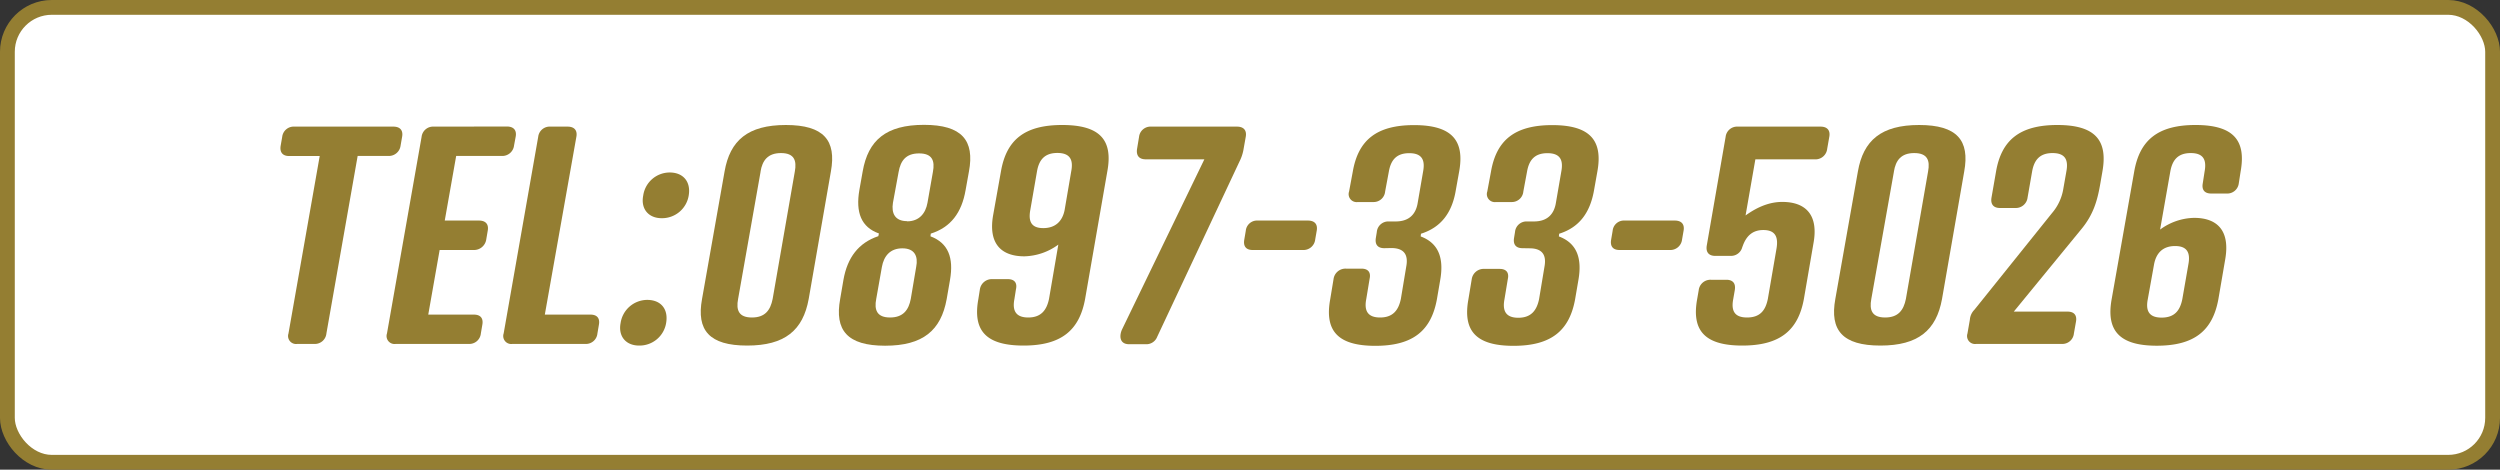
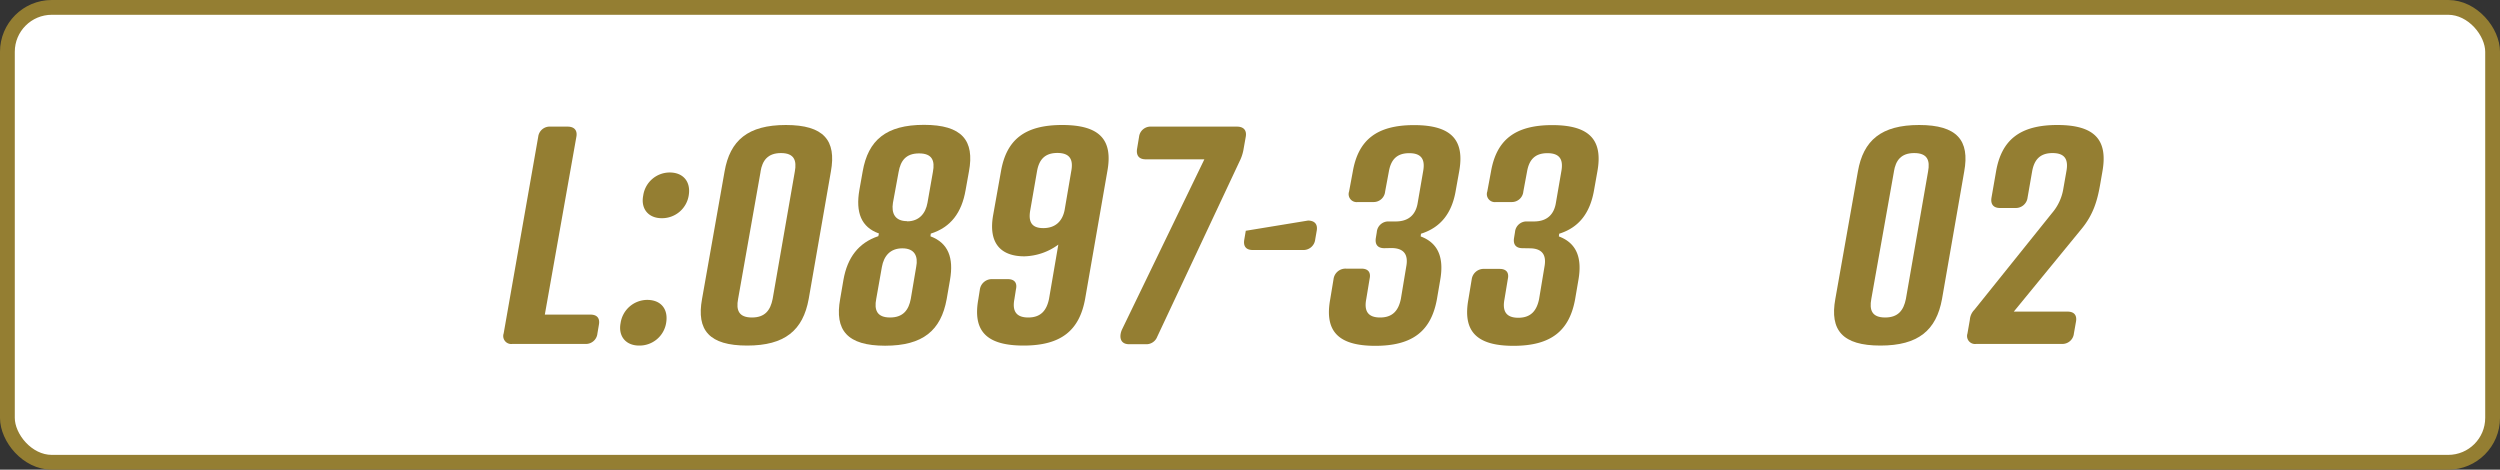
<svg xmlns="http://www.w3.org/2000/svg" width="676" height="127" viewBox="0 0 676 127">
  <rect x="0" y="0" width="676" height="127" fill="#333333" stroke="none" />
  <defs>
    <style>.cls-1{fill:#fff;stroke:#947e32;stroke-miterlimit:10;stroke-width:4px;}.cls-2{fill:#947e32;}</style>
  </defs>
  <g id="レイヤー_2" data-name="レイヤー 2">
    <g id="レイヤー_1-2" data-name="レイヤー 1">
      <rect class="cls-1" x="2" y="2" width="672" height="123" rx="12" />
-       <path class="cls-2" d="M96.71,42.17l-8.45,48A3.13,3.13,0,0,1,85,93H80.37A2.16,2.16,0,0,1,78,90.19l8.45-48H78.18c-1.79,0-2.6-1.06-2.28-2.84L76.31,37a3.13,3.13,0,0,1,3.33-2.76h26.74c1.78,0,2.68,1,2.35,2.76l-.41,2.36A3.2,3.2,0,0,1,105,42.17Z" />
-       <path class="cls-2" d="M137.08,34.21c1.79,0,2.69,1,2.36,2.76L139,39.33a3.2,3.2,0,0,1-3.33,2.84H123.35l-3.09,17.47h9.27c1.79,0,2.68,1,2.35,2.76l-.4,2.36a3.34,3.34,0,0,1-3.41,2.84h-9.19L115.8,85.07h12.35c1.78,0,2.6,1,2.27,2.76l-.4,2.36A3.13,3.13,0,0,1,126.76,93H107a2.16,2.16,0,0,1-2.36-2.84L114,37a3.13,3.13,0,0,1,3.33-2.76Z" />
      <path class="cls-2" d="M147.32,85.07h12.35c1.79,0,2.6,1,2.27,2.76l-.4,2.36A3.12,3.12,0,0,1,158.29,93H138.54a2.16,2.16,0,0,1-2.35-2.84L145.53,37a3.13,3.13,0,0,1,3.33-2.76h4.63c1.79,0,2.69,1,2.36,2.76Z" />
      <path class="cls-2" d="M175,81.09c3.74,0,5.77,2.52,5.12,6.26a7.28,7.28,0,0,1-7.31,6.09c-3.58,0-5.69-2.52-5-6.09A7.32,7.32,0,0,1,175,81.09Zm6.1-34.45c3.65,0,5.77,2.52,5.12,6.26A7.29,7.29,0,0,1,178.92,59c-3.57,0-5.69-2.52-5-6.09A7.25,7.25,0,0,1,181.12,46.64Z" />
      <path class="cls-2" d="M224.67,46.39l-6,34.46c-1.54,8.45-6.42,12.59-16.65,12.59s-13.74-4.14-12.19-12.59l6.09-34.46c1.46-8.45,6.34-12.59,16.58-12.59S226.21,37.94,224.67,46.39Zm-19,0-6.09,34.46c-.57,3,.16,5,3.74,5s5-2,5.6-5l6-34.46c.56-3-.17-5-3.74-5S206.14,43.39,205.65,46.39Z" />
      <path class="cls-2" d="M227.18,80.85l.89-5.2c1.06-6,4.07-10,9.43-11.79l.16-.73c-4.79-1.7-6.34-5.68-5.28-11.78l.89-5c1.47-8.45,6.34-12.59,16.58-12.59S263.58,37.94,262,46.39l-.9,5c-1.05,6.1-4,10.08-9.42,11.78l-.08.73c4.79,1.79,6.33,5.77,5.28,11.79l-.9,5.2c-1.54,8.45-6.41,12.59-16.65,12.59S225.64,89.3,227.18,80.85Zm19.09,0,1.47-8.7c.57-2.84-.41-5-3.74-5s-5,2.11-5.53,5l-1.54,8.7c-.57,2.92.16,5,3.74,5S245.71,83.77,246.27,80.85Zm-1-21c3.25,0,5-2.11,5.52-5l1.47-8.37c.57-3-.16-5-3.74-5s-5,2-5.53,5l-1.54,8.37C241,57.69,242,59.8,245.3,59.8Z" />
      <path class="cls-2" d="M268.53,58.26l2.12-11.87c1.46-8.53,6.33-12.59,16.57-12.59S301,37.86,299.41,46.39l-6,34.46c-1.55,8.45-6.42,12.59-16.66,12.59S263,89.3,264.55,80.85l.41-2.6a3.27,3.27,0,0,1,3.41-2.77h4.15c1.78,0,2.6,1,2.19,2.77l-.41,2.6c-.57,2.92.17,5,3.74,5s5-2.11,5.61-5l2.52-14.71A16.12,16.12,0,0,1,277,69.31C270.65,69.31,267.23,65.81,268.53,58.26Zm17.39-16.9c-3.57,0-5,2-5.52,5l-1.79,10.32c-.57,3,.08,5,3.49,5s5.2-2,5.77-4.87l1.79-10.49C290.23,43.39,289.5,41.36,285.92,41.36Z" />
      <path class="cls-2" d="M312.9,91.08a3.13,3.13,0,0,1-3,2h-4.55c-2.76,0-2.68-2.43-1.95-4l22.26-46H309.81c-1.79,0-2.6-1-2.36-2.76L308,37a3.13,3.13,0,0,1,3.33-2.76h23.16c1.79,0,2.68,1,2.36,2.76l-.65,3.66a11.41,11.41,0,0,1-1,2.92Z" />
-       <path class="cls-2" d="M353.68,59.64c1.79,0,2.68,1,2.36,2.76l-.41,2.36a3.19,3.19,0,0,1-3.33,2.84H338.73c-1.79,0-2.6-1-2.27-2.84l.4-2.36a3.06,3.06,0,0,1,3.25-2.76Z" />
+       <path class="cls-2" d="M353.68,59.64c1.79,0,2.68,1,2.36,2.76l-.41,2.36a3.19,3.19,0,0,1-3.33,2.84H338.73c-1.79,0-2.6-1-2.27-2.84l.4-2.36Z" />
      <path class="cls-2" d="M374.32,67.11c-1.79,0-2.6-1-2.28-2.84l.25-1.54a3.12,3.12,0,0,1,3.25-2.85h1.86c3.66,0,5.45-2,5.94-5l1.46-8.46c.57-3-.16-5-3.74-5s-5,2-5.52,5l-1,5.37a3.12,3.12,0,0,1-3.25,2.84h-4.14a2.16,2.16,0,0,1-2.36-2.84l1-5.37c1.46-8.45,6.33-12.59,16.57-12.59s13.73,4.14,12.19,12.59l-.9,5c-1,6.1-4,10.08-9.42,11.78l-.08.73c4.79,1.79,6.34,5.77,5.28,11.79l-.89,5.2c-1.55,8.45-6.42,12.59-16.66,12.59s-13.73-4.14-12.19-12.59l.9-5.45A3.26,3.26,0,0,1,364,72.64h4.14c1.79,0,2.6,1,2.2,2.76l-.9,5.45c-.57,2.92.16,5,3.74,5s5-2.11,5.61-5l1.46-8.78c.57-3-.41-5-4.06-5Z" />
      <path class="cls-2" d="M411.69,67.11c-1.79,0-2.6-1-2.28-2.84l.25-1.54a3.12,3.12,0,0,1,3.25-2.85h1.87c3.65,0,5.44-2,5.93-5l1.46-8.46c.57-3-.16-5-3.74-5s-5,2-5.52,5l-1,5.37a3.12,3.12,0,0,1-3.25,2.84h-4.14a2.16,2.16,0,0,1-2.36-2.84l1-5.37c1.46-8.45,6.34-12.59,16.57-12.59s13.74,4.14,12.19,12.59l-.89,5c-1.06,6.1-4,10.08-9.43,11.78l-.08.73c4.79,1.79,6.34,5.77,5.28,11.79l-.89,5.2c-1.54,8.45-6.42,12.59-16.66,12.59s-13.73-4.14-12.19-12.59l.9-5.45a3.26,3.26,0,0,1,3.41-2.76h4.14c1.79,0,2.6,1,2.2,2.76l-.9,5.45c-.56,2.92.17,5,3.74,5s5-2.11,5.61-5l1.46-8.78c.57-3-.4-5-4.06-5Z" />
-       <path class="cls-2" d="M452.88,59.64c1.79,0,2.68,1,2.36,2.76l-.41,2.36a3.19,3.19,0,0,1-3.33,2.84H437.93c-1.79,0-2.6-1-2.27-2.84l.4-2.36a3.06,3.06,0,0,1,3.25-2.76Z" />
-       <path class="cls-2" d="M466.61,37a3.13,3.13,0,0,1,3.33-2.76h22.35c1.78,0,2.68,1,2.35,2.76l-.57,3.25a3.19,3.19,0,0,1-3.33,2.84H474.65L472,58.26c3.5-2.52,6.75-3.66,9.92-3.66,6.41,0,9.83,3.58,8.45,11.13l-2.6,15.12c-1.55,8.45-6.42,12.59-16.66,12.59s-13.73-4.14-12.19-12.59l.41-2.36a3.19,3.19,0,0,1,3.33-2.84h4.14c1.79,0,2.6,1,2.28,2.84l-.41,2.36c-.57,3,.16,5,3.74,5s5-2,5.61-5l2.35-13.65c.49-2.93-.16-5-3.57-5-2.85,0-4.55,1.54-5.53,4.22l-.16.41a3.13,3.13,0,0,1-3.17,2.36h-4.14c-1.79,0-2.6-1.06-2.28-2.85Z" />
      <path class="cls-2" d="M531.12,46.39l-6,34.46c-1.54,8.45-6.42,12.59-16.66,12.59s-13.73-4.14-12.19-12.59l6.1-34.46c1.46-8.45,6.34-12.59,16.57-12.59S532.67,37.94,531.12,46.39Zm-19,0L506,80.85c-.56,3,.17,5,3.74,5s5-2,5.61-5l6-34.46c.57-3-.16-5-3.74-5S512.6,43.39,512.11,46.39Z" />
      <path class="cls-2" d="M558.74,46.39c.57-3-.16-5-3.73-5s-5,2-5.53,5l-1.22,7a3.2,3.2,0,0,1-3.33,2.85h-4.14c-1.79,0-2.6-1.06-2.28-2.85l1.22-7c1.46-8.45,6.34-12.59,16.58-12.59S570,37.94,568.49,46.39l-.65,3.74c-.73,4.07-1.78,7.88-5,11.78L544.53,84.26h14.54c1.79,0,2.6,1,2.27,2.76l-.56,3.17A3.13,3.13,0,0,1,557.53,93H534.37A2.16,2.16,0,0,1,532,90.19l.65-3.74a4.28,4.28,0,0,1,1.22-2.68l21-26.16A13.33,13.33,0,0,0,557.93,51Z" />
-       <path class="cls-2" d="M601.72,70l-1.87,10.89c-1.54,8.45-6.42,12.59-16.65,12.59S569.47,89.3,571,80.85l6.09-34.46c1.47-8.45,6.34-12.59,16.58-12.59s13.73,4.14,12.19,12.59l-.49,3.17a3.14,3.14,0,0,1-3.33,2.77H597.9c-1.78,0-2.6-1-2.27-2.77l.49-3.17c.56-3-.17-5-3.74-5s-5,2-5.53,5l-2.76,15.69a16,16,0,0,1,9.18-3.17C599.61,58.91,603,62.4,601.72,70ZM584.5,85.88c3.57,0,5-2,5.6-5l1.63-9.35c.57-3-.16-5-3.58-5s-5.12,2-5.68,4.88l-1.71,9.51C580.19,83.85,580.92,85.88,584.5,85.88Z" />
    </g>
  </g>
</svg>